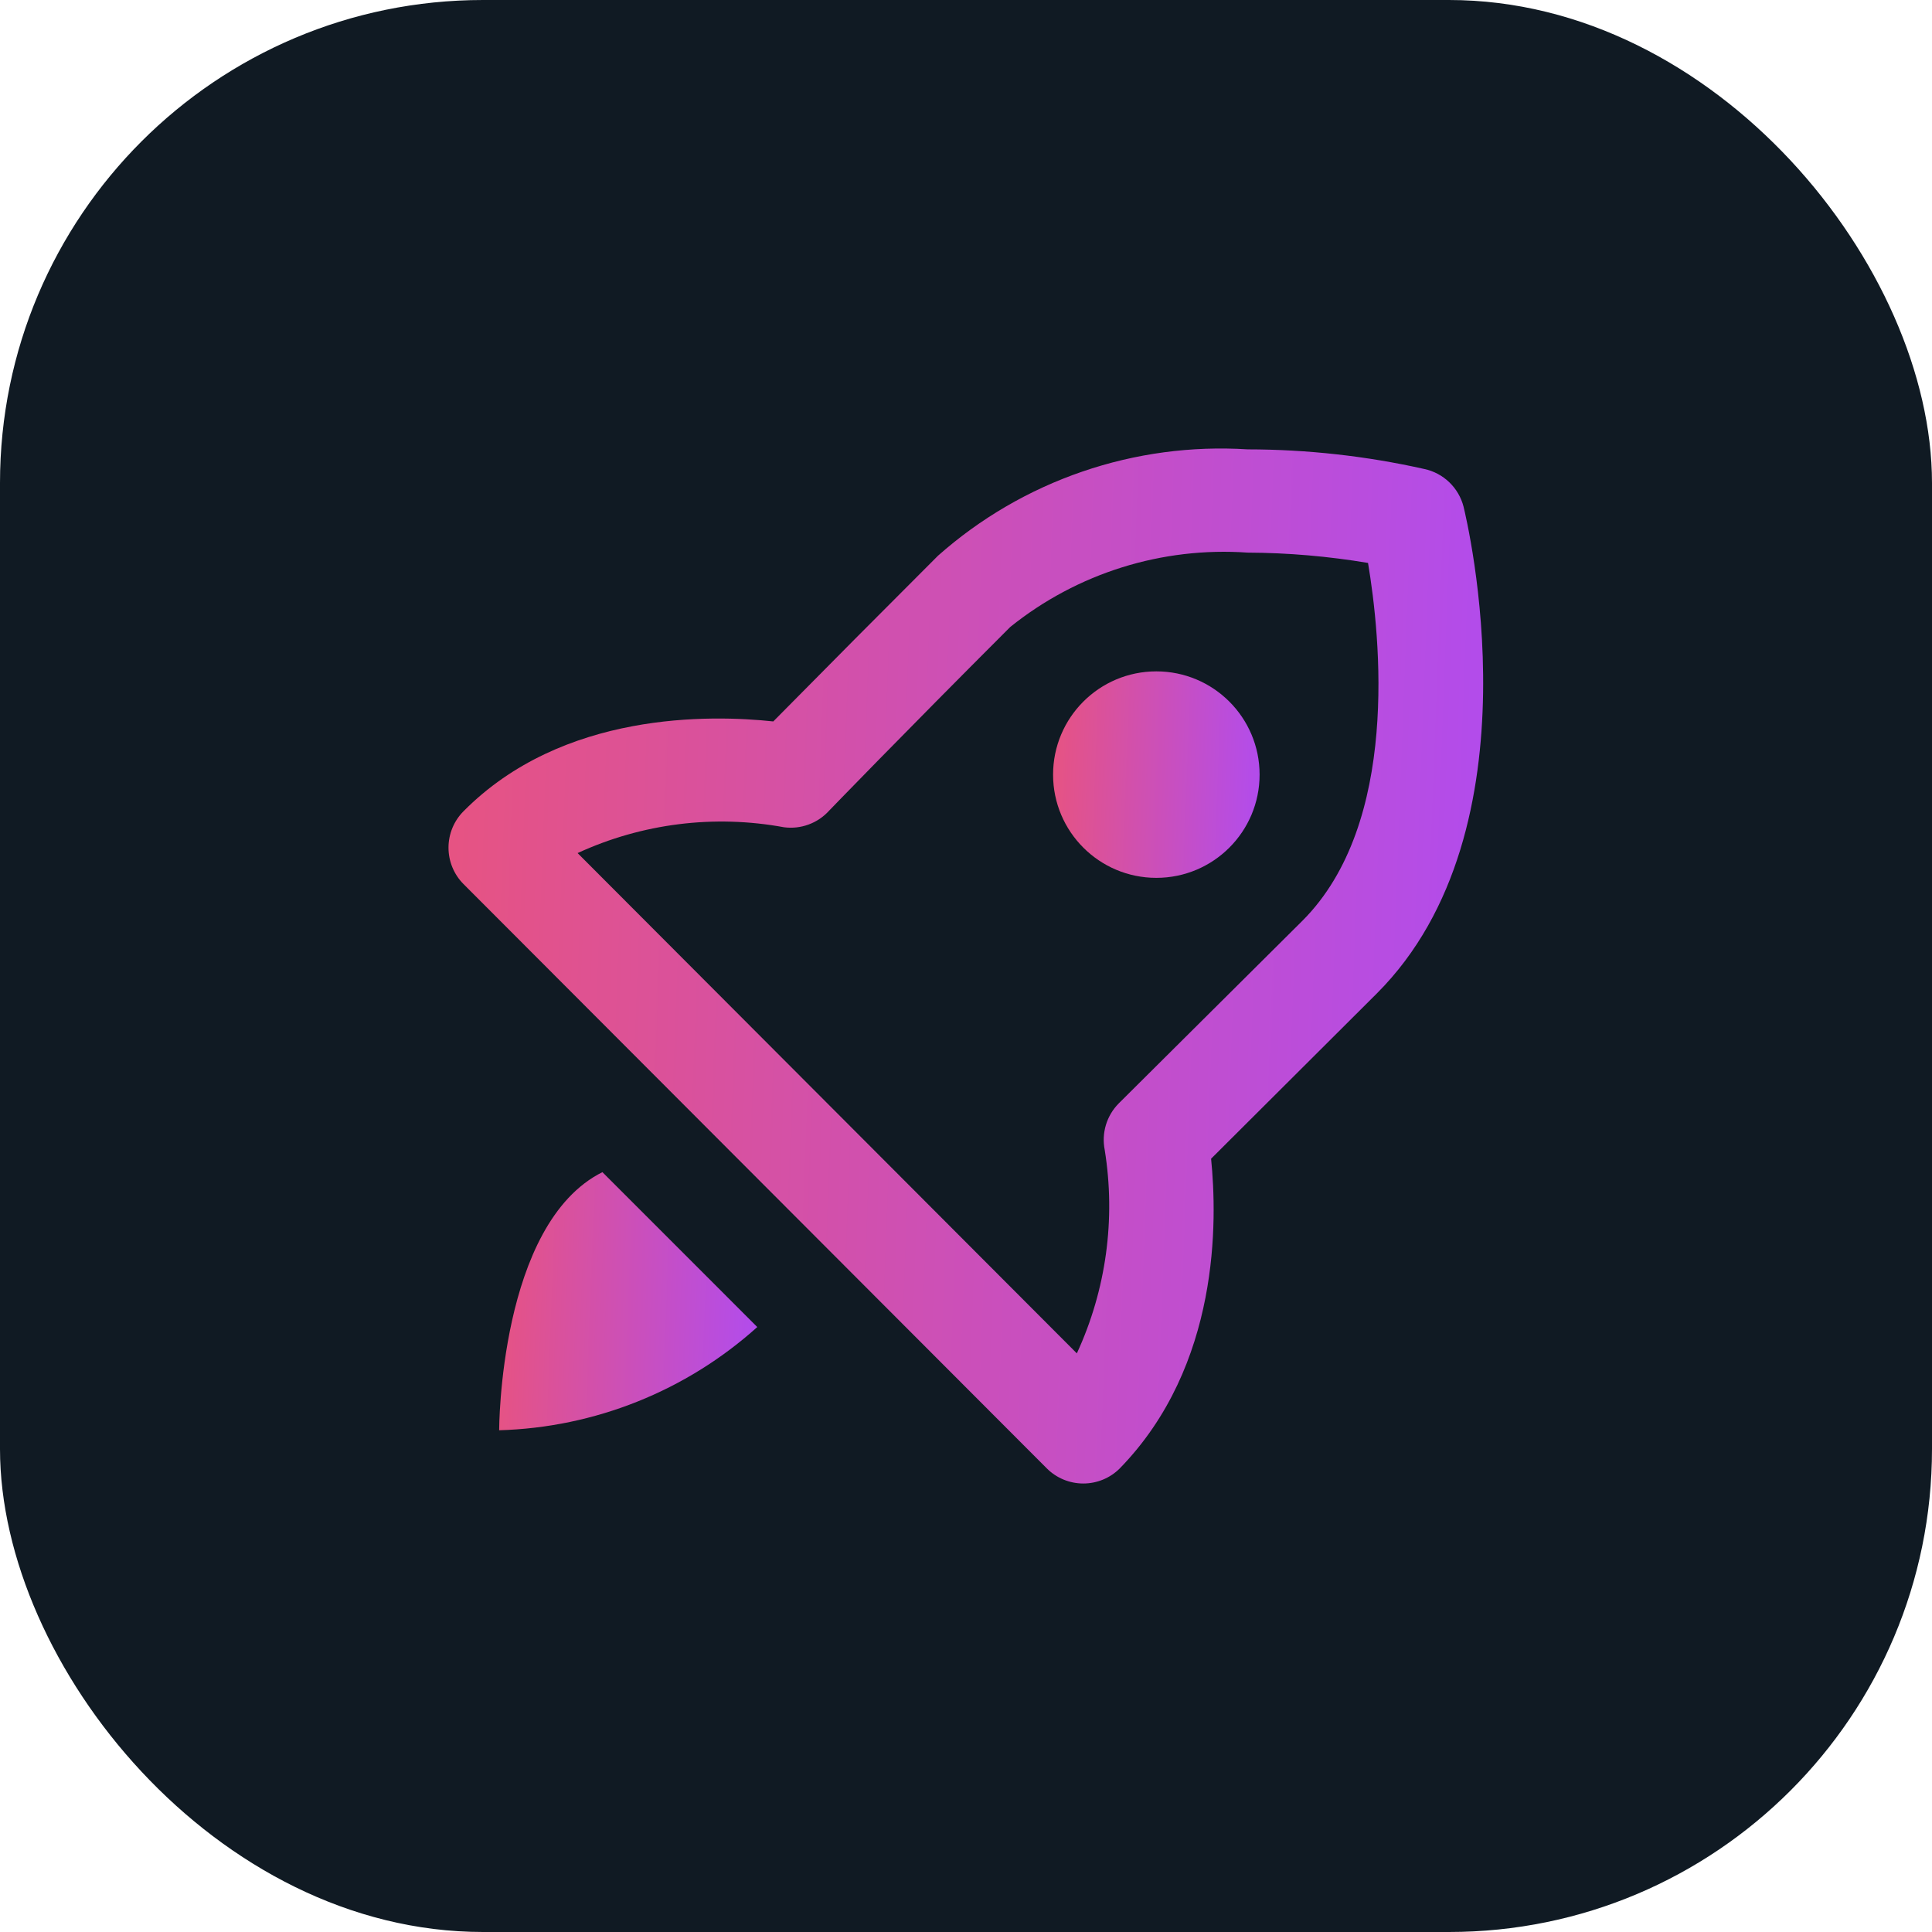
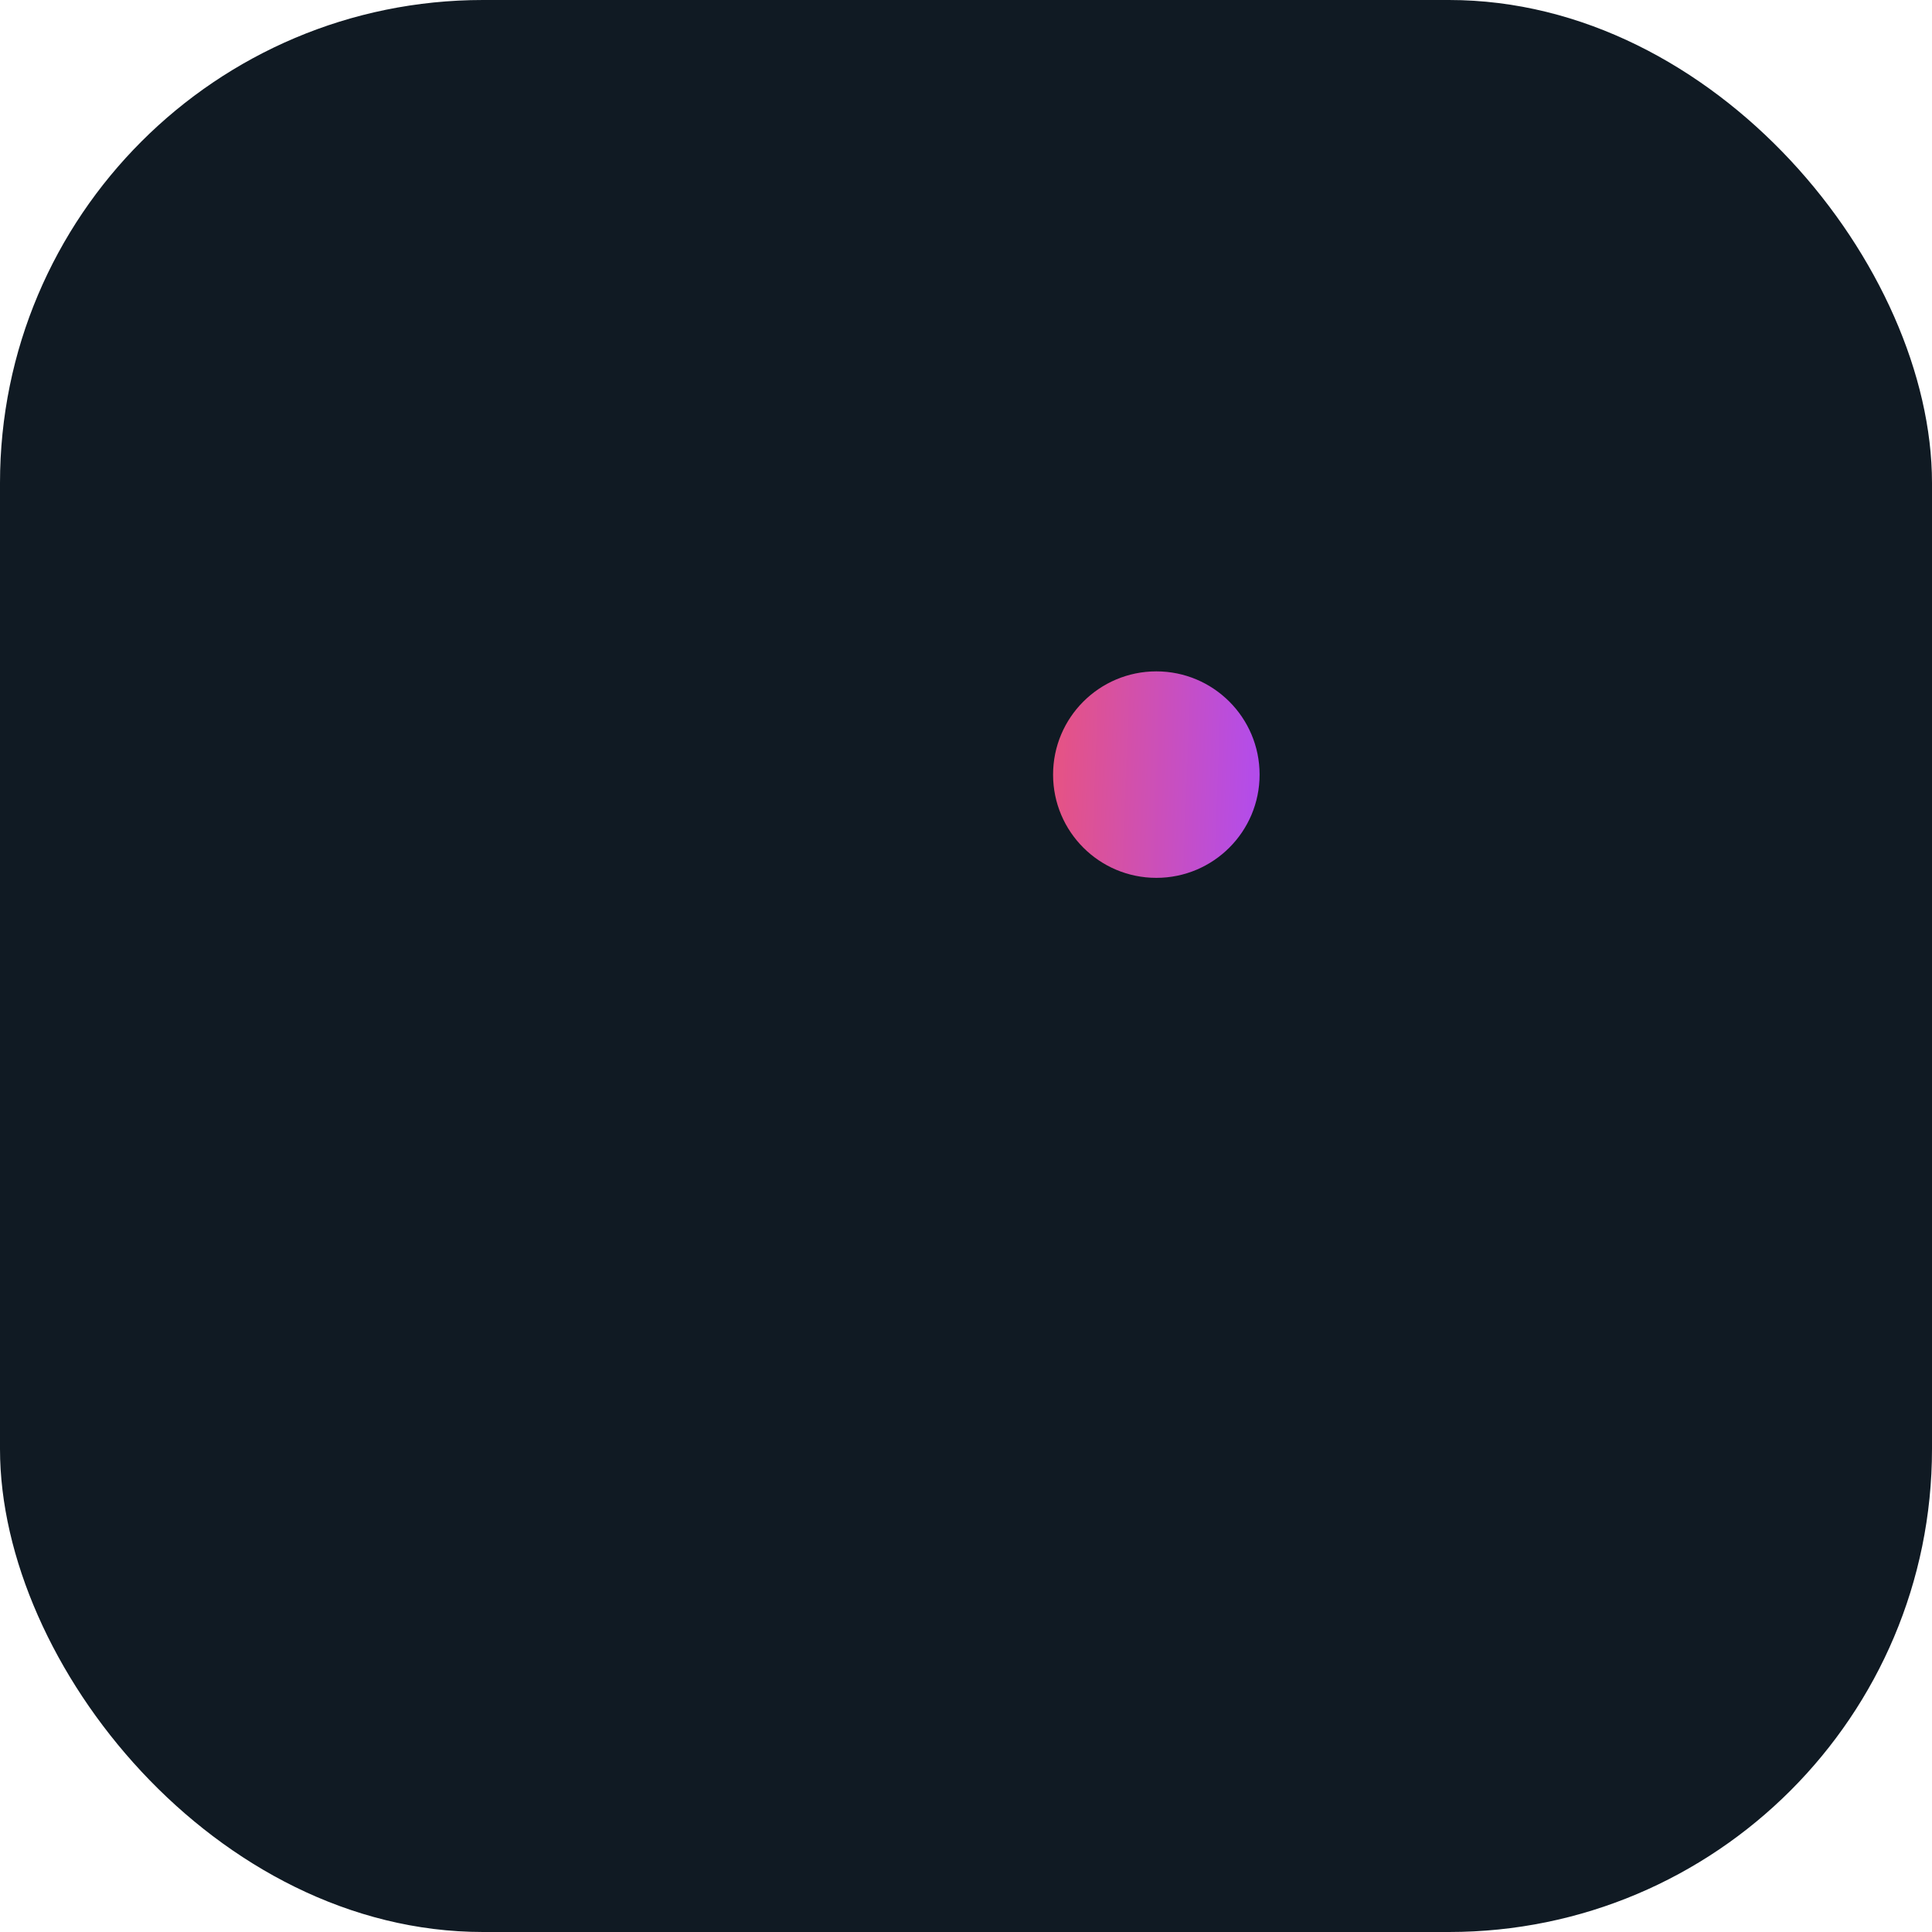
<svg xmlns="http://www.w3.org/2000/svg" width="56" height="56" viewBox="0 0 56 56" fill="none">
  <rect width="56" height="56" rx="14" fill="#101A23" />
-   <path d="M41.284 13.594C39.604 13.217 37.888 13.027 36.166 13.025C34.54 12.922 32.91 13.141 31.369 13.67C29.828 14.199 28.407 15.027 27.188 16.108C25.581 17.714 23.99 19.315 22.414 20.911C20.603 20.717 16.308 20.612 13.435 23.515C13.156 23.795 13 24.175 13 24.57C13 24.965 13.156 25.345 13.435 25.625L30.345 42.565C30.625 42.844 31.005 43 31.4 43C31.795 43 32.175 42.844 32.455 42.565C35.373 39.572 35.283 35.352 35.104 33.586L39.907 28.797C44.681 24.024 42.511 15.06 42.422 14.686C42.352 14.416 42.209 14.171 42.008 13.978C41.807 13.785 41.557 13.652 41.284 13.594V13.594ZM37.752 26.688L32.425 31.985C32.253 32.159 32.126 32.373 32.055 32.608C31.985 32.843 31.973 33.091 32.021 33.332C32.344 35.334 32.063 37.387 31.213 39.228L16.742 24.727C18.613 23.866 20.703 23.605 22.728 23.979C22.968 24.01 23.211 23.983 23.438 23.899C23.665 23.816 23.868 23.679 24.03 23.5C24.03 23.5 26.125 21.33 29.283 18.173C31.224 16.613 33.682 15.844 36.166 16.018C37.335 16.023 38.501 16.124 39.653 16.317C40.012 18.457 40.581 23.859 37.752 26.688V26.688Z" fill="url(#paint0_linear_4373_3262)" />
  <path d="M33.517 25.445C35.17 25.445 36.51 24.106 36.51 22.453C36.51 20.8 35.17 19.46 33.517 19.46C31.864 19.46 30.524 20.8 30.524 22.453C30.524 24.106 31.864 25.445 33.517 25.445Z" fill="url(#paint1_linear_4373_3262)" />
-   <path d="M17.461 33.975C14.468 35.472 14.468 41.457 14.468 41.457C17.238 41.378 19.89 40.318 21.95 38.465L17.461 33.975Z" fill="url(#paint2_linear_4373_3262)" />
  <defs>
    <linearGradient id="paint0_linear_4373_3262" x1="13" y1="13" x2="44.089" y2="14.186" gradientUnits="userSpaceOnUse">
      <stop stop-color="#E75381" />
      <stop offset="1" stop-color="#B14CEE" />
    </linearGradient>
    <linearGradient id="paint1_linear_4373_3262" x1="30.524" y1="19.46" x2="36.73" y2="19.696" gradientUnits="userSpaceOnUse">
      <stop stop-color="#E75381" />
      <stop offset="1" stop-color="#B14CEE" />
    </linearGradient>
    <linearGradient id="paint2_linear_4373_3262" x1="14.468" y1="33.975" x2="22.224" y2="34.271" gradientUnits="userSpaceOnUse">
      <stop stop-color="#E75381" />
      <stop offset="1" stop-color="#B14CEE" />
    </linearGradient>
  </defs>
</svg>